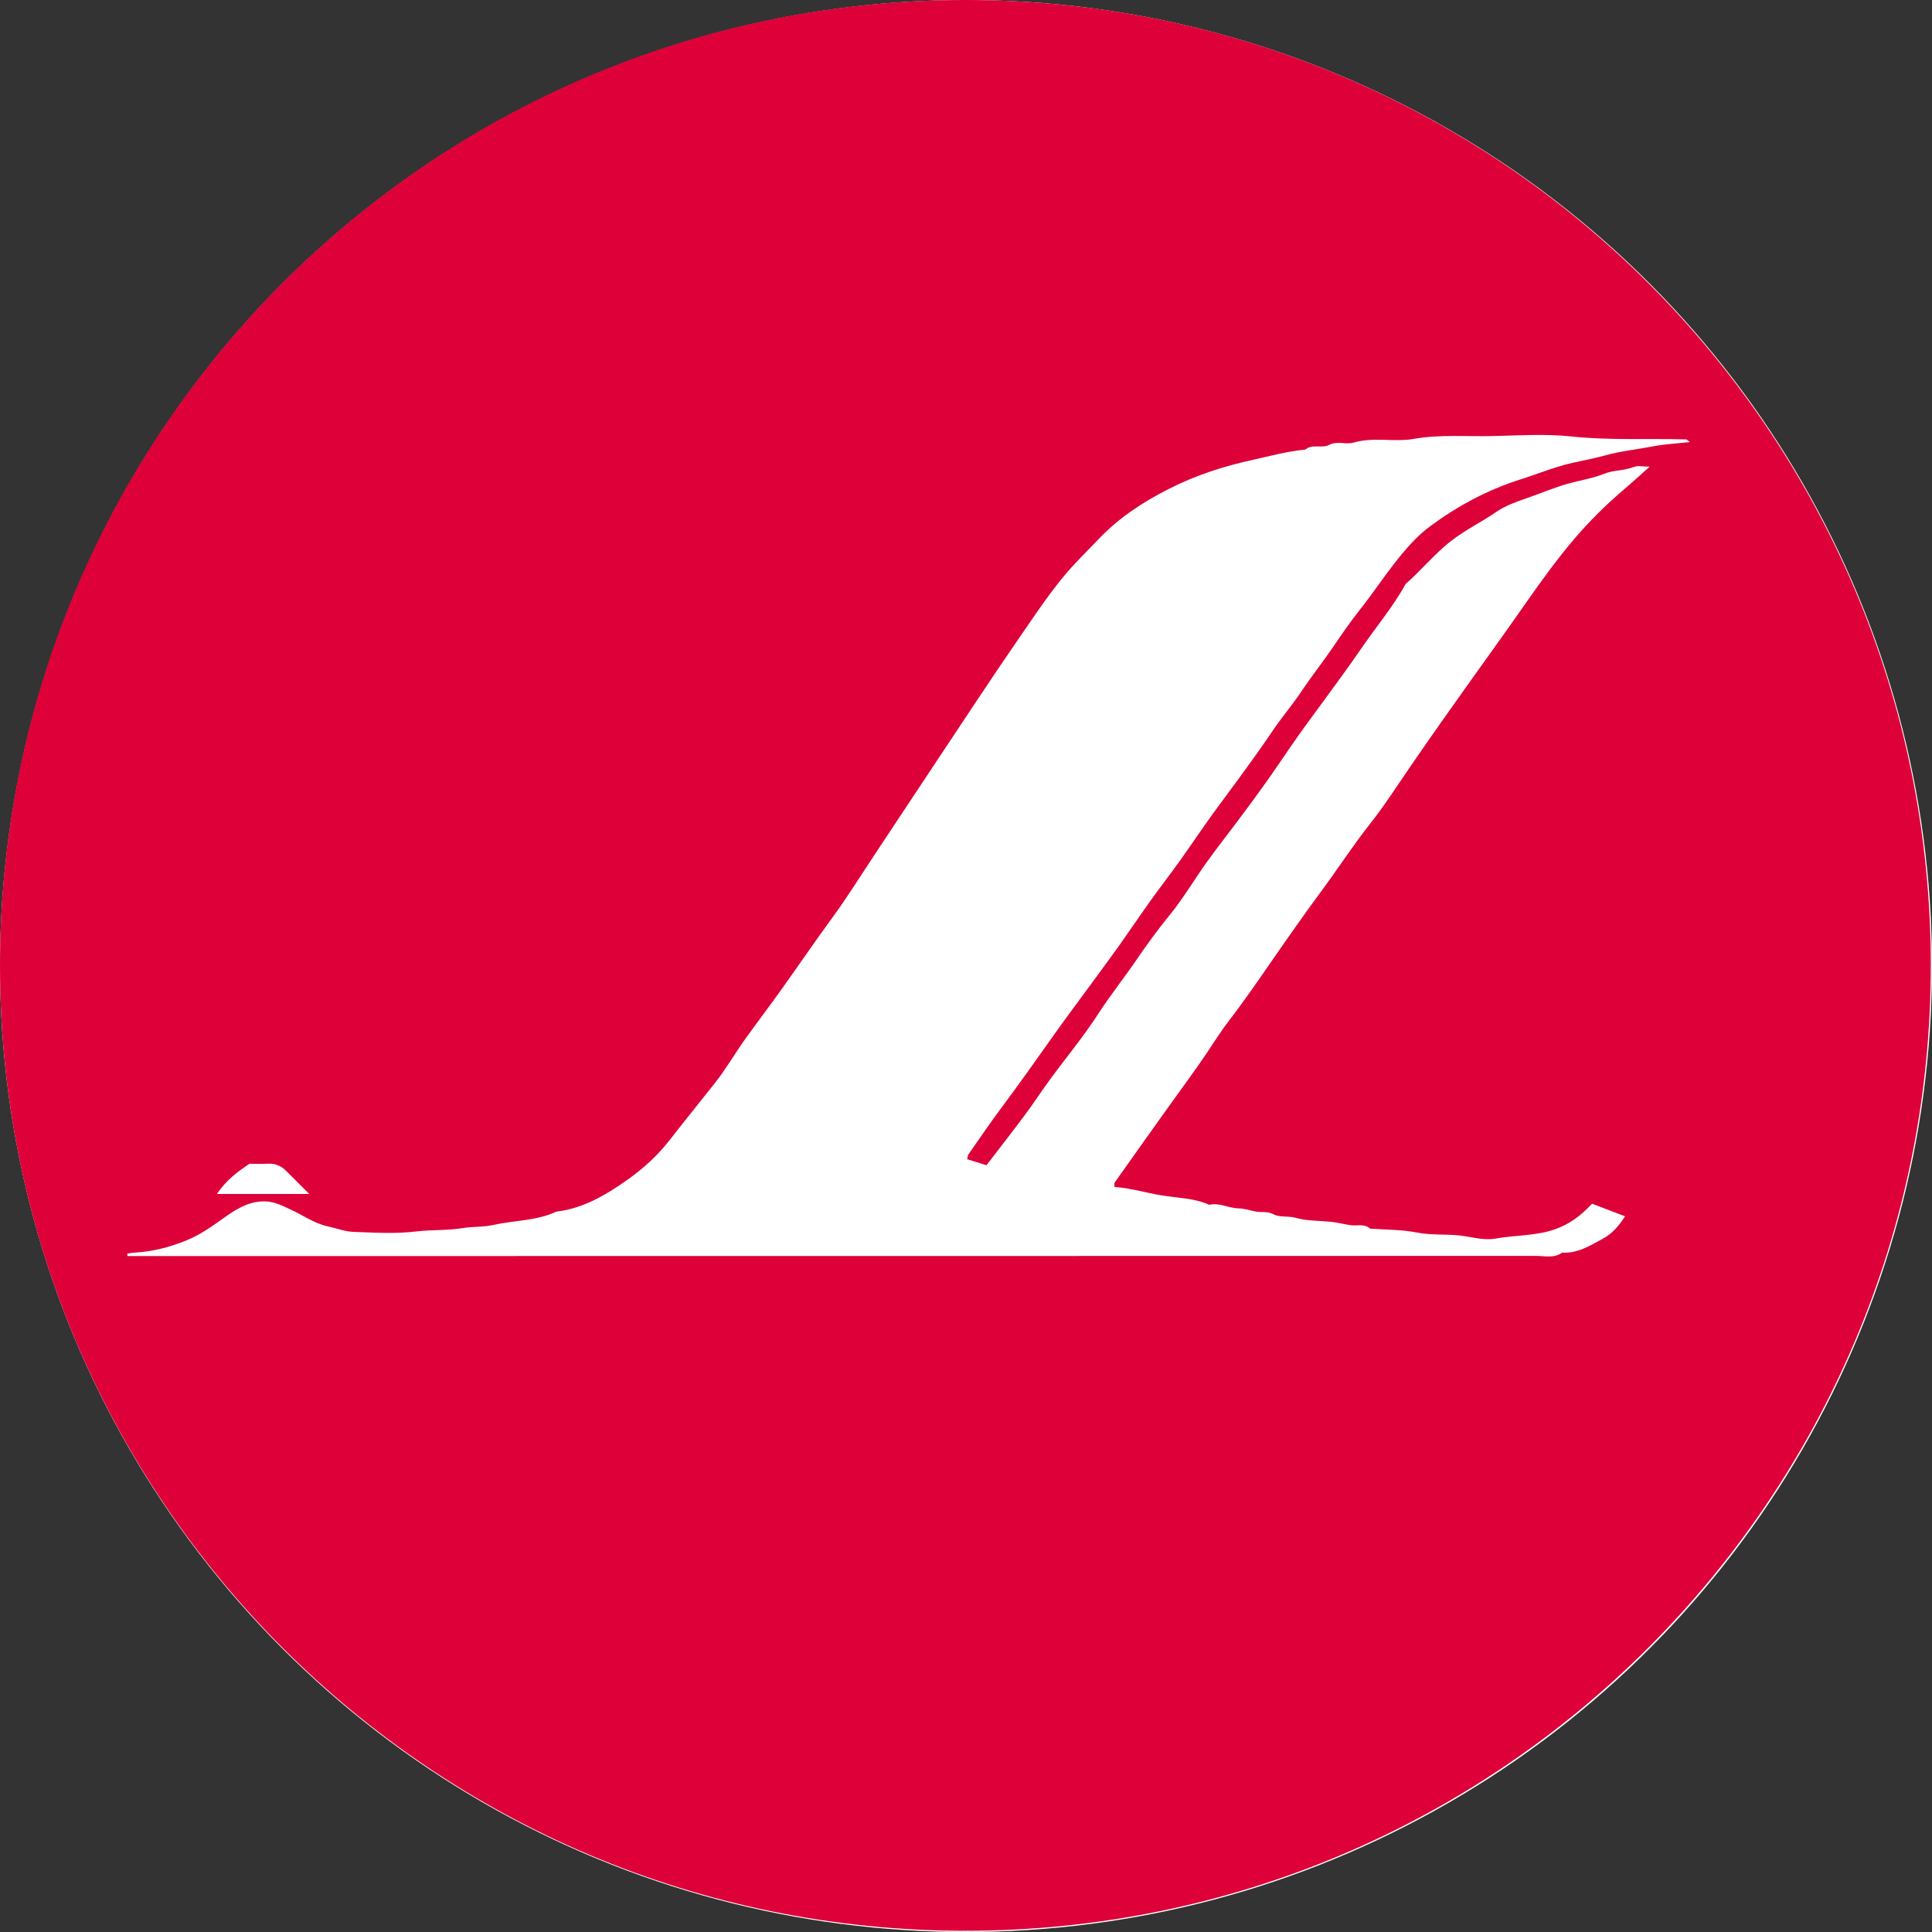
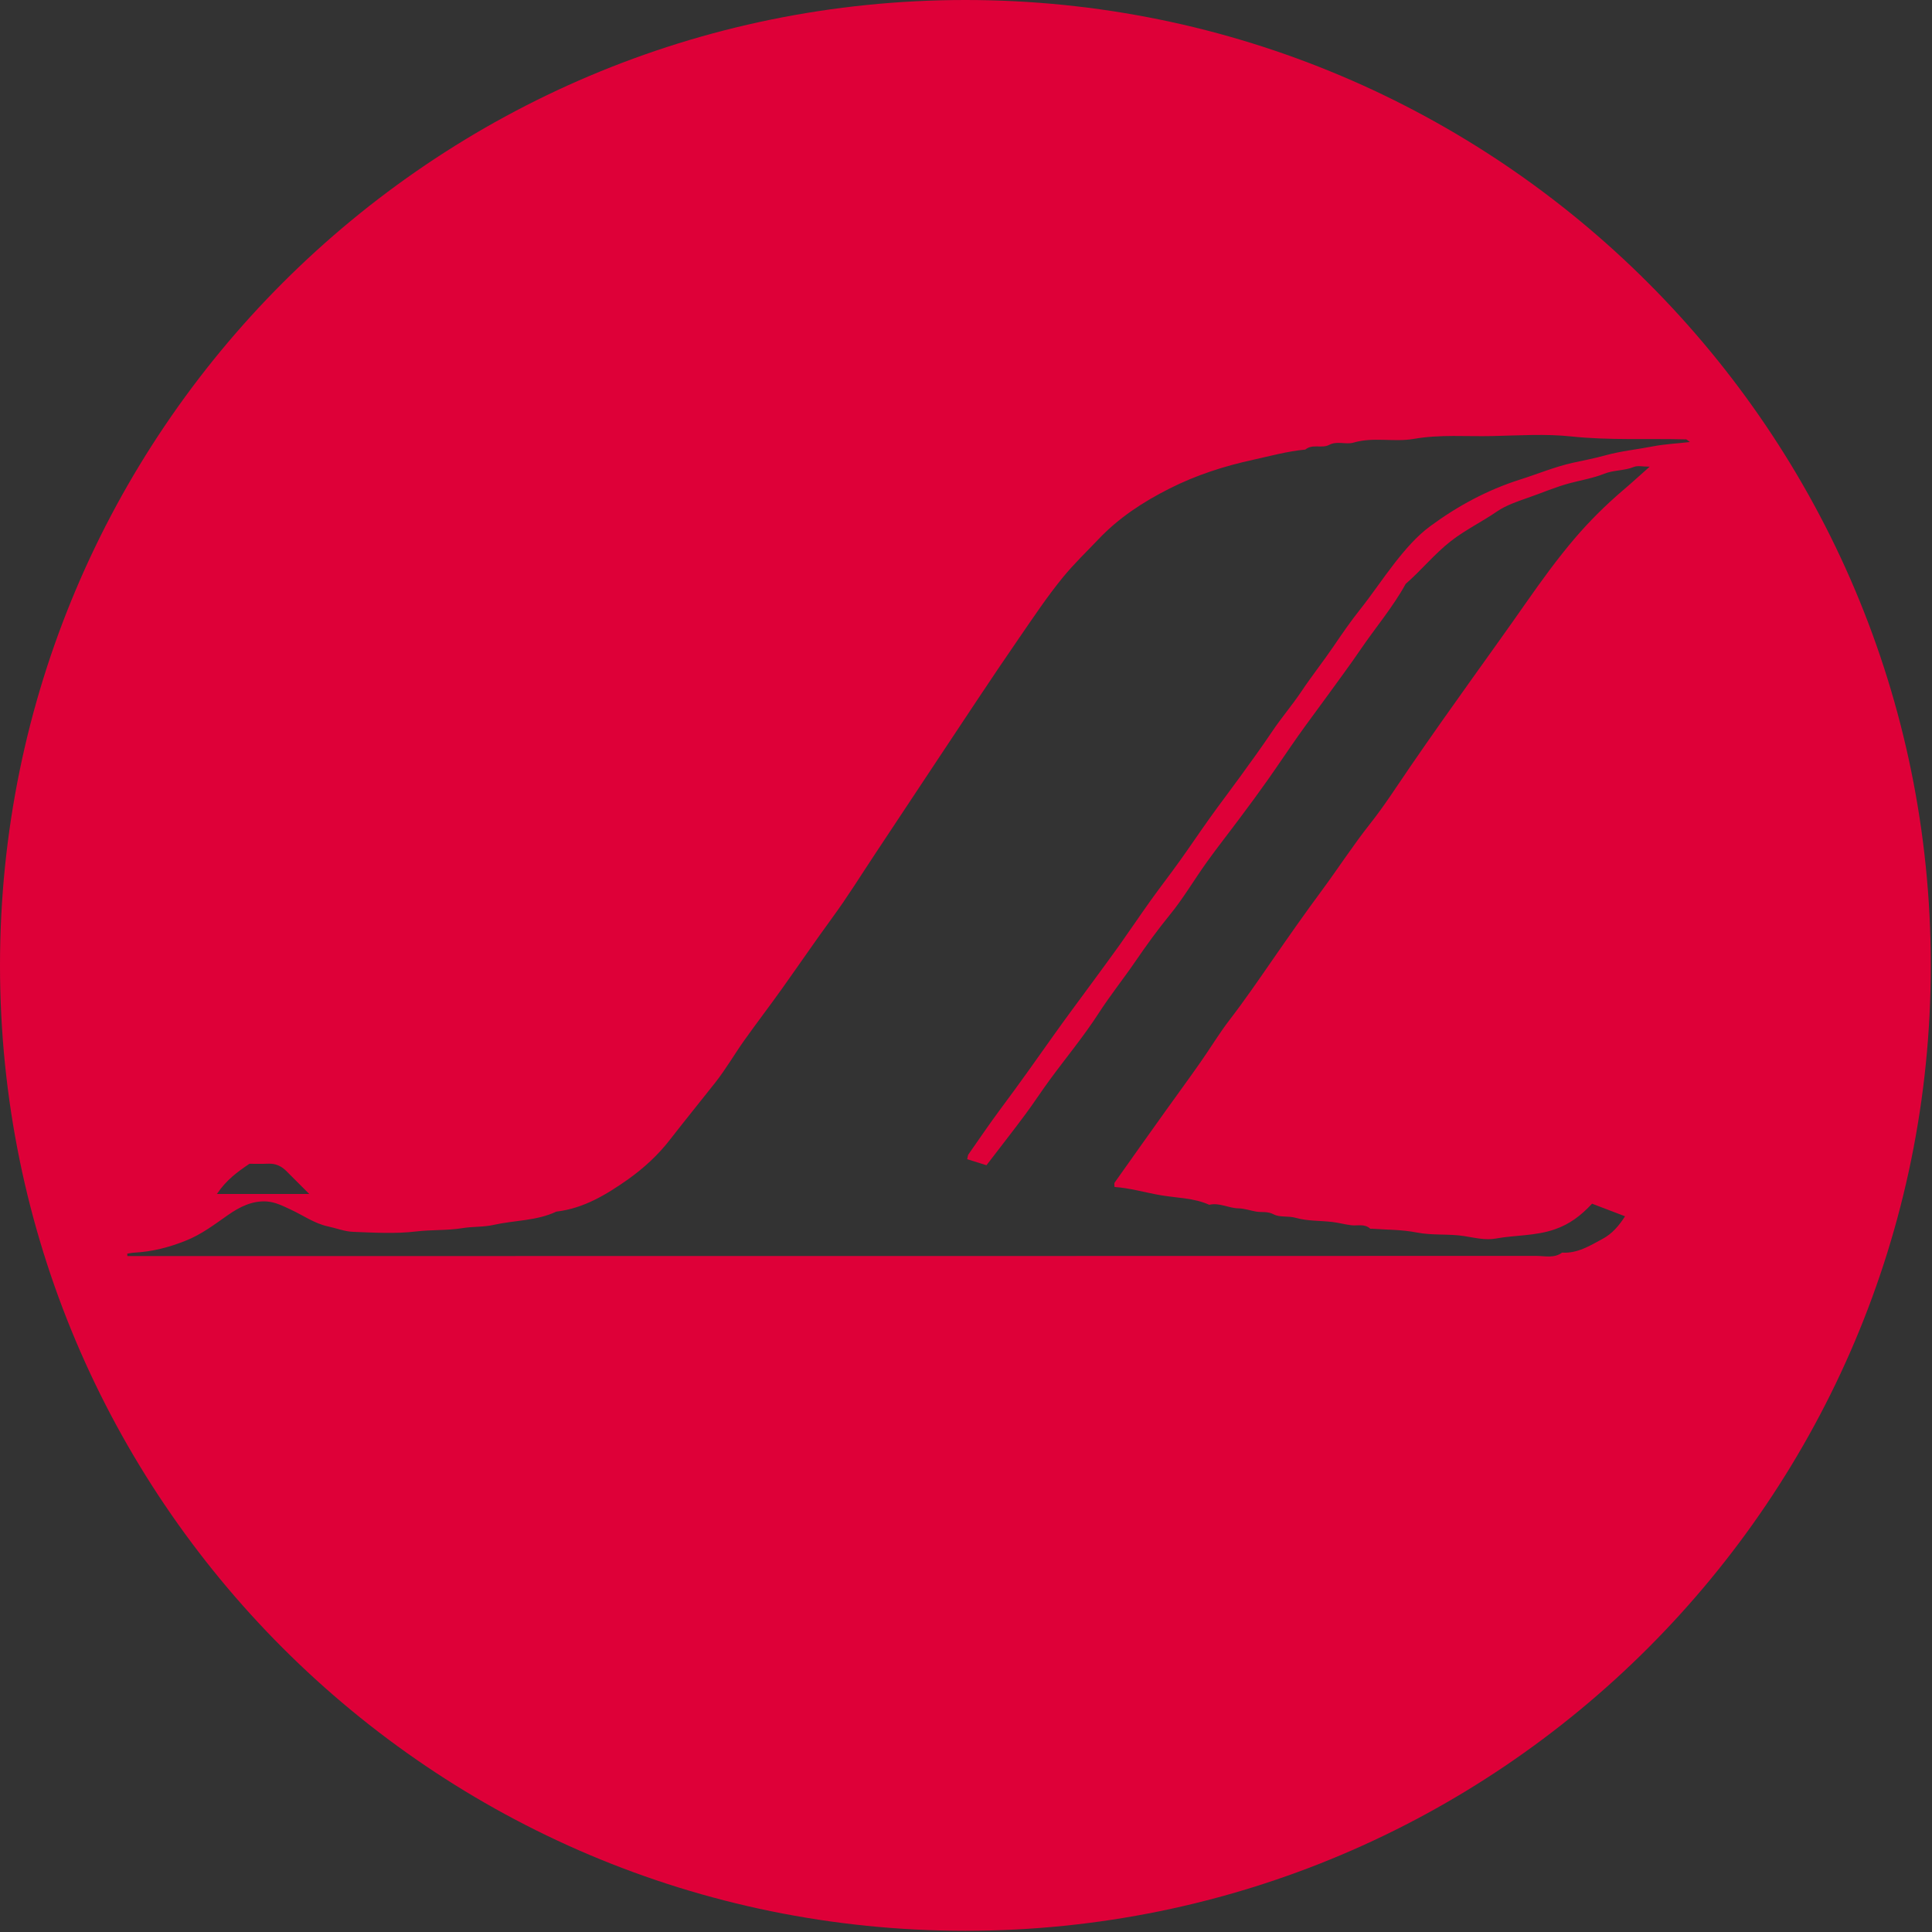
<svg xmlns="http://www.w3.org/2000/svg" width="40px" height="40px" viewBox="0 0 40 40" version="1.1">
  <rect x="0" y="0" width="40" height="40" fill="#333333" stroke="none" />
  <title>FM</title>
  <desc>Created with Sketch.</desc>
  <defs />
  <g id="Flight" stroke="none" stroke-width="1" fill="none" fill-rule="evenodd">
    <g id="FM">
      <g id="Page-1">
-         <circle id="Oval" fill="#FFFFFF" cx="20" cy="20" r="20" />
        <path d="M4.491,24.72 L6.403,24.72 C6.226,24.544 6.074,24.39 5.921,24.238 C5.821,24.14 5.704,24.088 5.56,24.093 C5.419,24.099 5.279,24.095 5.164,24.095 C4.912,24.265 4.684,24.432 4.491,24.72 M34.987,9.152 C34.942,9.12 34.925,9.098 34.907,9.097 C34.115,9.076 33.323,9.12 32.53,9.036 C31.994,8.979 31.446,9.016 30.904,9.028 C30.36,9.041 29.816,8.991 29.27,9.087 C28.864,9.158 28.438,9.042 28.026,9.163 C27.864,9.211 27.687,9.122 27.516,9.212 C27.368,9.29 27.172,9.184 27.025,9.308 C26.658,9.342 26.304,9.44 25.946,9.519 C25.344,9.65 24.763,9.837 24.212,10.116 C23.667,10.391 23.161,10.721 22.739,11.168 C22.492,11.428 22.233,11.675 22.004,11.956 C21.676,12.357 21.391,12.787 21.098,13.212 C20.499,14.08 19.922,14.963 19.337,15.841 C18.931,16.451 18.528,17.062 18.123,17.672 C17.828,18.116 17.547,18.57 17.232,19 C16.876,19.487 16.536,19.985 16.185,20.477 C15.932,20.833 15.665,21.18 15.412,21.536 C15.206,21.826 15.027,22.137 14.807,22.416 C14.497,22.808 14.18,23.198 13.874,23.592 C13.622,23.918 13.324,24.188 13.006,24.415 C12.562,24.728 12.085,25.02 11.519,25.085 C11.108,25.279 10.652,25.263 10.22,25.36 C10.013,25.408 9.793,25.391 9.576,25.427 C9.263,25.478 8.938,25.458 8.616,25.496 C8.186,25.548 7.745,25.52 7.309,25.504 C7.136,25.497 6.965,25.429 6.792,25.392 C6.508,25.331 6.275,25.161 6.017,25.042 C5.858,24.968 5.698,24.886 5.521,24.875 C5.218,24.856 4.958,24.99 4.72,25.156 C4.439,25.352 4.172,25.558 3.843,25.688 C3.496,25.827 3.148,25.915 2.778,25.935 C2.73,25.937 2.682,25.948 2.635,25.955 C2.635,25.971 2.636,25.988 2.637,26.005 L2.982,26.005 C12.589,26.005 22.197,26.005 31.805,26.002 C31.985,26.002 32.176,26.056 32.342,25.934 C32.659,25.954 32.916,25.792 33.179,25.65 C33.375,25.545 33.514,25.385 33.645,25.182 C33.398,25.088 33.175,25.002 32.962,24.921 C32.728,25.171 32.5,25.344 32.193,25.451 C31.789,25.592 31.373,25.569 30.967,25.643 C30.758,25.681 30.54,25.628 30.323,25.593 C29.998,25.54 29.661,25.583 29.328,25.517 C29.026,25.457 28.712,25.462 28.403,25.439 C28.392,25.438 28.375,25.444 28.368,25.438 C28.251,25.33 28.106,25.384 27.973,25.367 C27.84,25.35 27.71,25.314 27.577,25.299 C27.328,25.27 27.069,25.283 26.832,25.215 C26.672,25.169 26.497,25.209 26.37,25.142 C26.24,25.073 26.124,25.106 26.003,25.084 C25.883,25.063 25.764,25.02 25.644,25.018 C25.437,25.015 25.248,24.894 25.036,24.944 C24.716,24.799 24.362,24.804 24.025,24.745 C23.707,24.69 23.396,24.597 23.075,24.575 C23.075,24.531 23.065,24.501 23.077,24.485 C23.425,23.992 23.775,23.5 24.126,23.009 C24.366,22.672 24.612,22.339 24.849,22 C25.054,21.709 25.237,21.402 25.454,21.12 C25.768,20.712 26.058,20.288 26.352,19.864 C26.682,19.388 27.015,18.911 27.36,18.446 C27.701,17.985 28.011,17.504 28.368,17.053 C28.664,16.679 28.924,16.272 29.195,15.877 C29.617,15.261 30.049,14.651 30.483,14.044 C30.853,13.524 31.228,13.006 31.592,12.483 C31.915,12.022 32.244,11.567 32.608,11.141 C32.913,10.784 33.252,10.449 33.61,10.144 C33.782,9.998 33.945,9.848 34.155,9.662 C34.01,9.662 33.908,9.635 33.829,9.667 C33.63,9.748 33.409,9.73 33.215,9.808 C32.989,9.898 32.749,9.939 32.519,9.999 C32.208,10.08 31.918,10.208 31.619,10.311 C31.408,10.384 31.179,10.463 30.994,10.589 C30.683,10.803 30.343,10.967 30.04,11.202 C29.696,11.471 29.427,11.807 29.103,12.089 C28.839,12.569 28.483,12.987 28.176,13.437 C27.943,13.779 27.695,14.111 27.452,14.447 C27.262,14.71 27.065,14.969 26.878,15.235 C26.666,15.535 26.463,15.841 26.251,16.142 C26.064,16.407 25.871,16.669 25.676,16.929 C25.448,17.236 25.21,17.536 24.987,17.847 C24.727,18.209 24.501,18.597 24.22,18.941 C23.969,19.248 23.736,19.57 23.515,19.893 C23.264,20.26 22.985,20.608 22.744,20.982 C22.433,21.463 22.065,21.905 21.727,22.367 C21.555,22.601 21.398,22.845 21.224,23.078 C20.968,23.423 20.702,23.761 20.424,24.125 C20.285,24.081 20.154,24.04 20.025,24 C20.038,23.945 20.038,23.92 20.049,23.903 C20.273,23.583 20.492,23.258 20.726,22.945 C21.101,22.443 21.463,21.931 21.825,21.42 C22.078,21.063 22.341,20.714 22.599,20.361 C22.791,20.098 22.985,19.838 23.174,19.573 C23.393,19.264 23.605,18.949 23.825,18.641 C24.021,18.367 24.228,18.101 24.424,17.827 C24.638,17.528 24.843,17.222 25.057,16.923 C25.259,16.64 25.471,16.364 25.675,16.082 C25.897,15.775 26.121,15.469 26.333,15.153 C26.526,14.864 26.754,14.599 26.948,14.31 C27.159,13.994 27.395,13.697 27.608,13.384 C27.784,13.125 27.963,12.865 28.157,12.621 C28.403,12.312 28.622,11.982 28.865,11.67 C29.089,11.383 29.328,11.102 29.61,10.895 C30.174,10.479 30.792,10.144 31.47,9.929 C31.835,9.814 32.187,9.665 32.565,9.581 C32.791,9.531 33.02,9.488 33.243,9.426 C33.567,9.337 33.898,9.305 34.225,9.241 C34.467,9.194 34.717,9.183 34.987,9.152 M39.975,19.987 C39.975,31.026 31.026,39.975 19.987,39.975 C8.949,39.975 0,31.026 0,19.987 C0,8.949 8.949,0 19.987,0 C31.026,0 39.975,8.949 39.975,19.987" id="Fill-1" fill="#DE0038" />
      </g>
    </g>
  </g>
</svg>